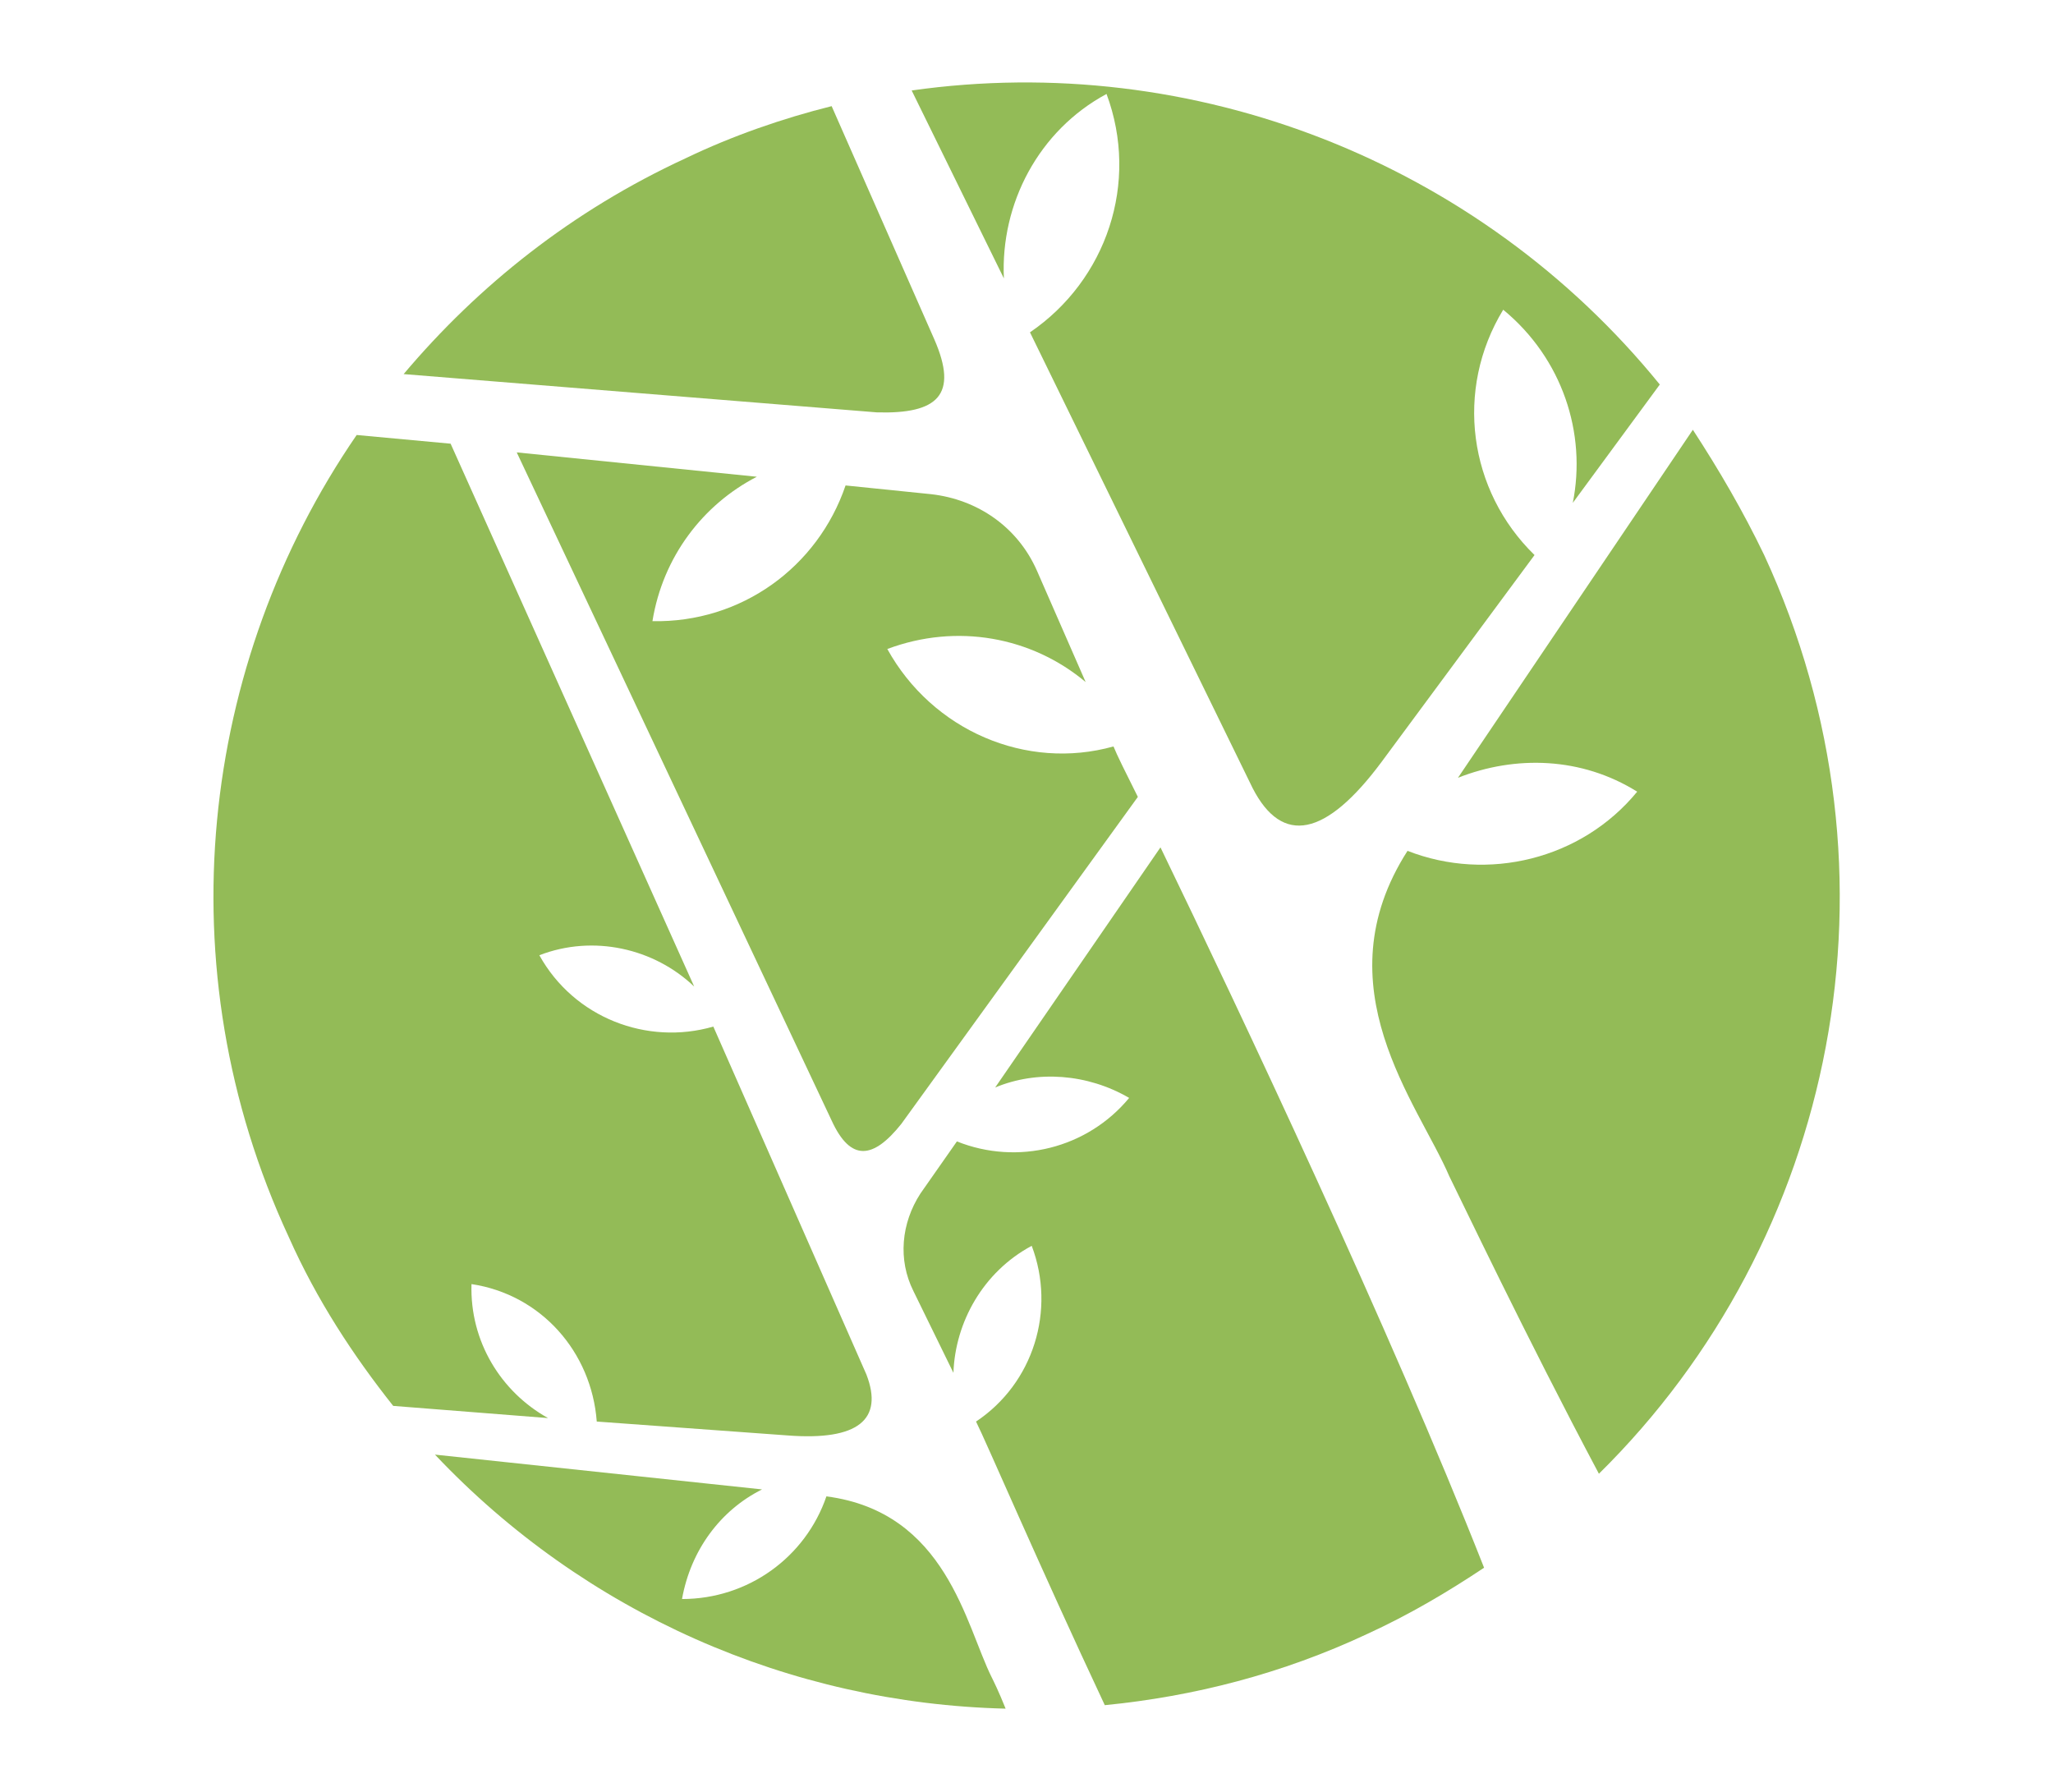
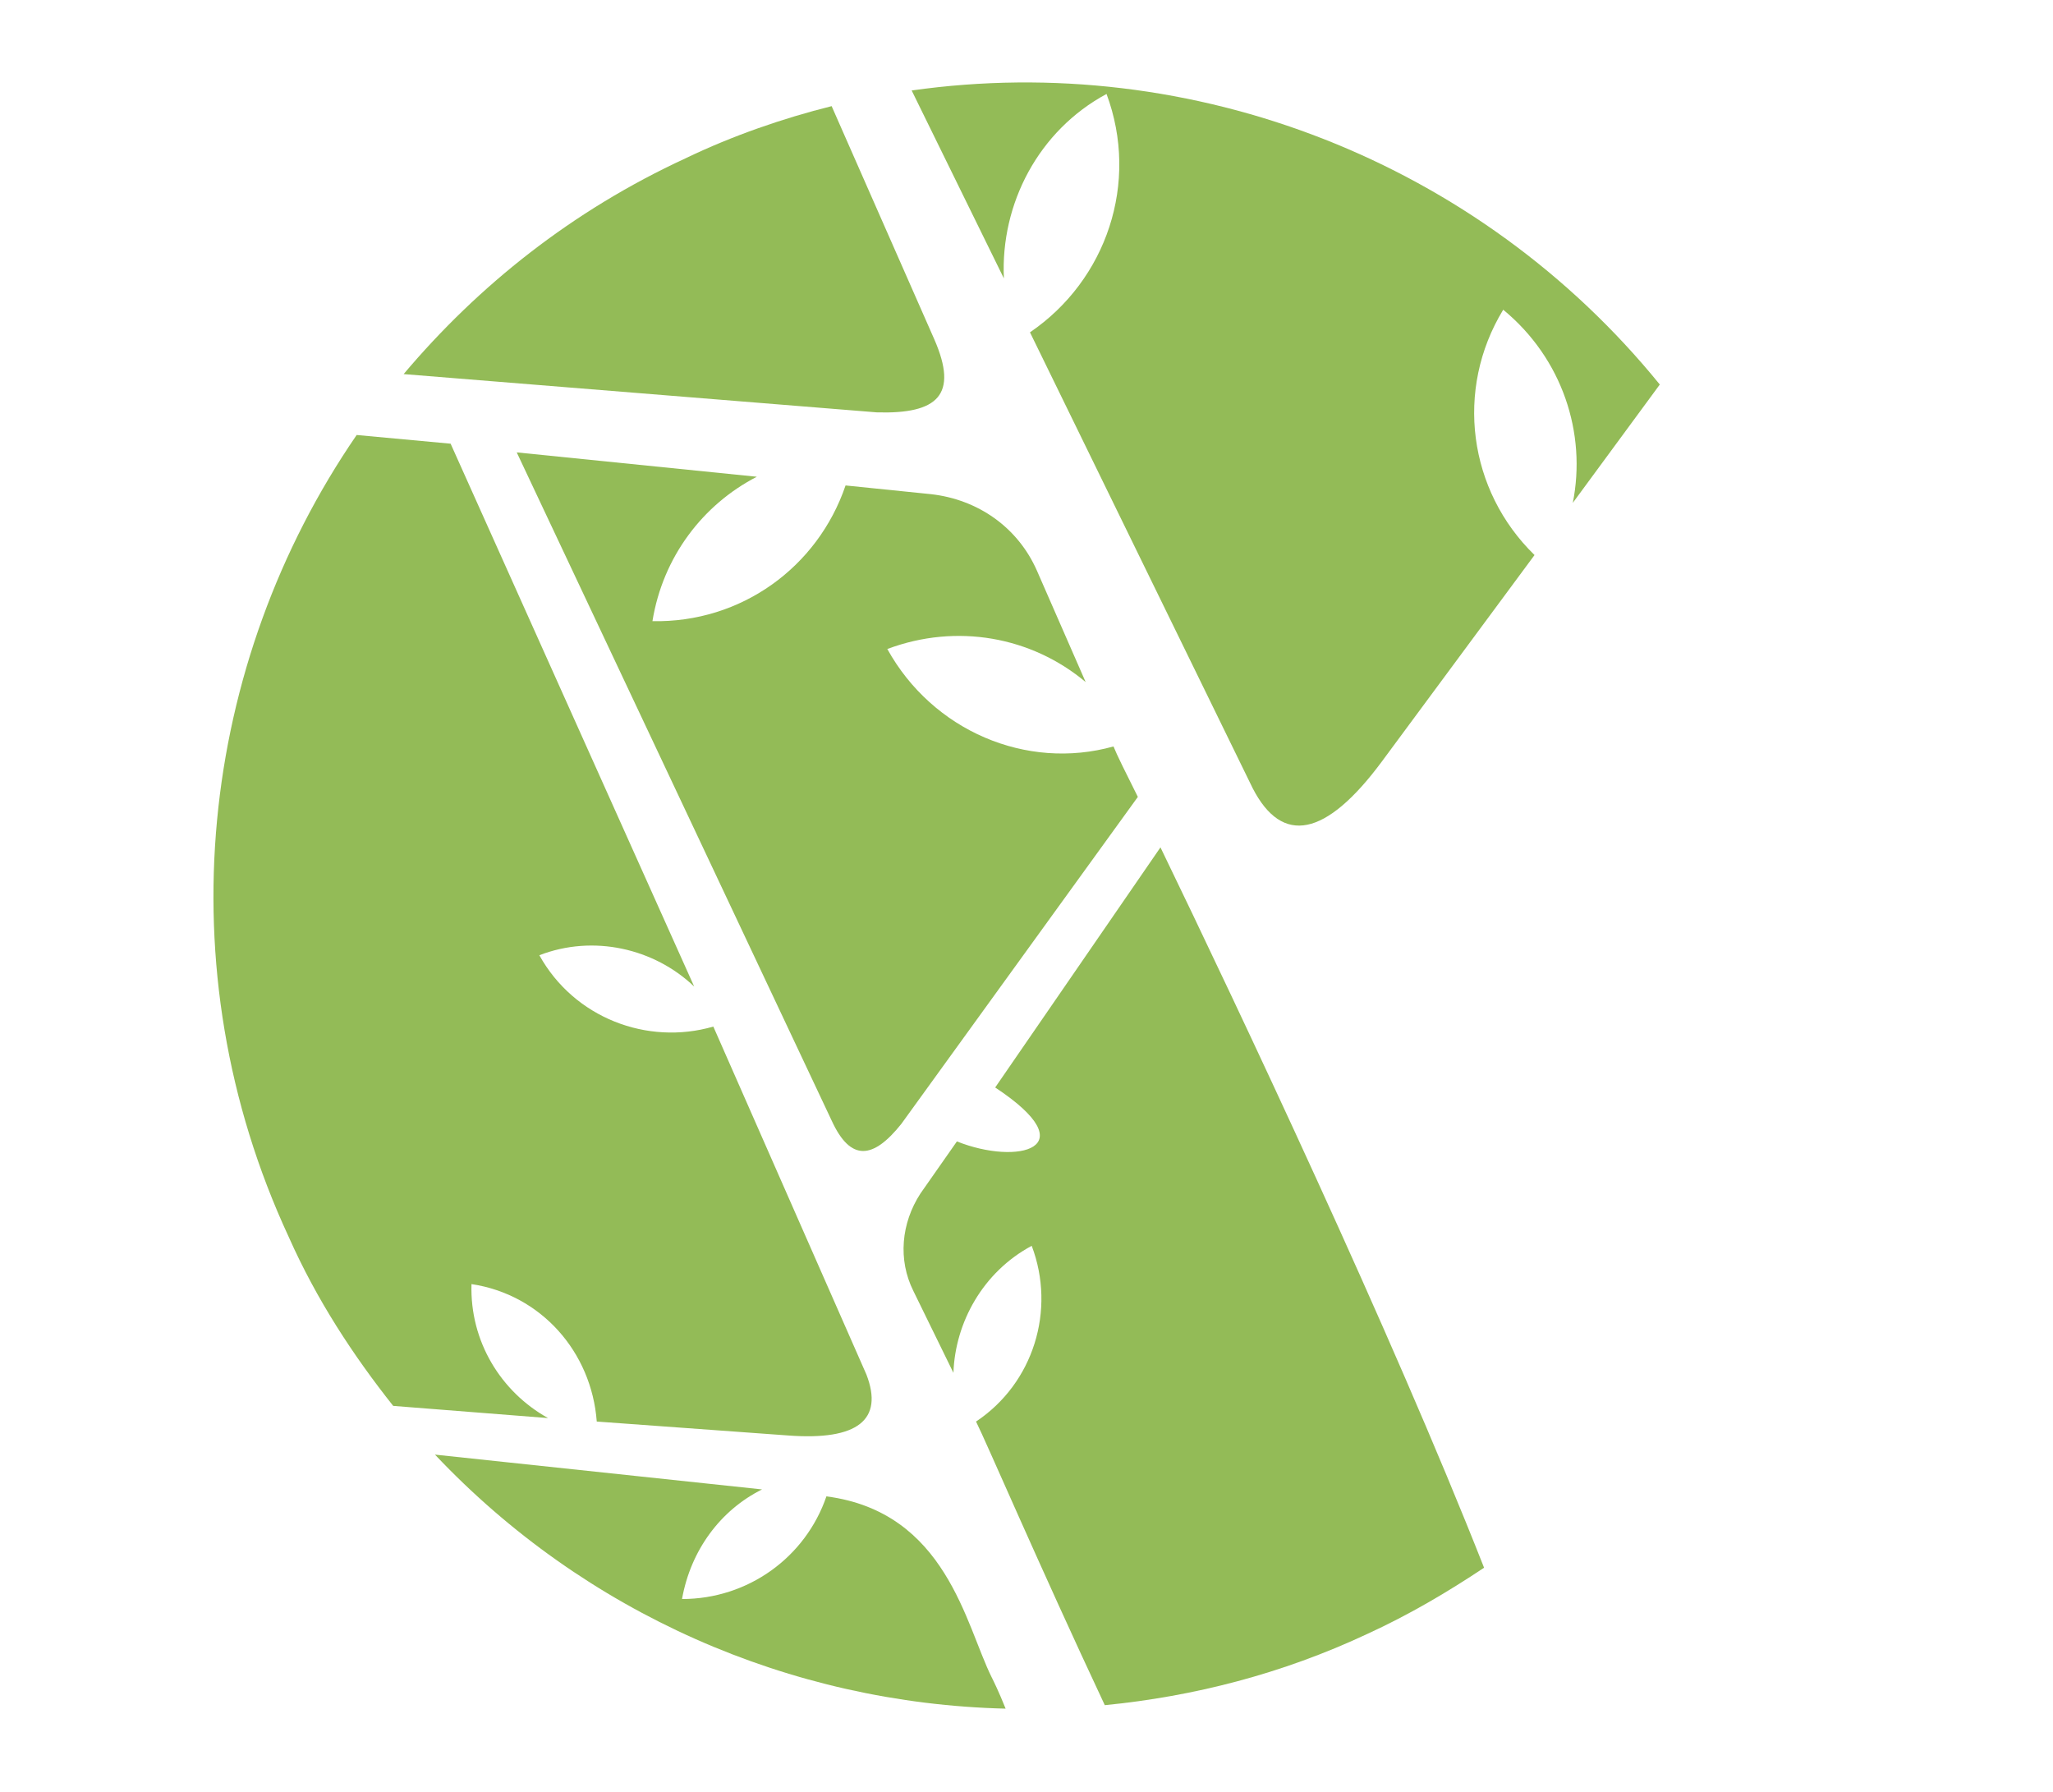
<svg xmlns="http://www.w3.org/2000/svg" version="1.1" id="Layer_1" x="0px" y="0px" width="118px" height="103px" viewBox="0 0 118 103" style="enable-background:new 0 0 118 103;" xml:space="preserve">
  <style type="text/css">
	.st0{fill-rule:evenodd;clip-rule:evenodd;fill:#93BB57;}
</style>
  <g>
    <g>
      <g>
-         <path class="st0" d="M59.3,71.6c1.4,3.7,0.1,7.9-3.2,10.1c0.6,1.2,3.6,8.2,7.4,16.3c5.1-0.5,10.2-1.8,15.1-4.1     c2.4-1.1,4.6-2.4,6.7-3.8c-5.4-13.7-14.1-32.1-18.6-41.4l-9.5,13.8c2.4-1,5.3-0.8,7.7,0.6C62.5,66,58.5,67,55,65.6l-2.1,3     c-1.1,1.7-1.3,3.8-0.4,5.6l2.3,4.7C54.9,76,56.5,73.1,59.3,71.6" />
+         <path class="st0" d="M59.3,71.6c1.4,3.7,0.1,7.9-3.2,10.1c0.6,1.2,3.6,8.2,7.4,16.3c5.1-0.5,10.2-1.8,15.1-4.1     c2.4-1.1,4.6-2.4,6.7-3.8c-5.4-13.7-14.1-32.1-18.6-41.4l-9.5,13.8C62.5,66,58.5,67,55,65.6l-2.1,3     c-1.1,1.7-1.3,3.8-0.4,5.6l2.3,4.7C54.9,76,56.5,73.1,59.3,71.6" />
      </g>
      <g>
        <path class="st0" d="M57,96.4c-1.5-3-2.6-9.5-9.5-10.4c-1.2,3.5-4.5,5.9-8.3,5.9c0.5-2.8,2.2-5.1,4.6-6.3L25,83.6     c8.6,9.1,20.4,14.3,32.8,14.6C57.4,97.2,57.1,96.6,57,96.4" />
      </g>
      <g>
        <path class="st0" d="M45.3,82.5c4,0.3,5.5-0.9,4.5-3.5L41,59c-3.8,1.1-8-0.5-10-4.1c3.1-1.2,6.6-0.4,8.9,1.8L25.9,25.5L20.5,25     c-9,13.1-11.1,30.6-3.9,46.1c1.6,3.6,3.7,6.8,6,9.7l8.9,0.7c-2.7-1.5-4.5-4.4-4.4-7.7c4,0.6,6.9,3.9,7.2,7.9L45.3,82.5z" />
      </g>
      <g>
        <path class="st0" d="M47.8,64.4c1.1,2.4,2.4,2.2,4,0.2l13.6-18.8c-0.7-1.4-1.2-2.4-1.4-2.9c-5,1.4-10.4-0.9-13-5.6     c4-1.5,8.3-0.7,11.4,1.9l-2.8-6.4c-1.1-2.5-3.4-4.1-6.1-4.4l-4.9-0.5c-1.6,4.7-6,7.9-11.1,7.8c0.6-3.7,2.9-6.7,6-8.3l-13.8-1.4     L47.8,64.4z" />
      </g>
      <g>
        <path class="st0" d="M59.2,19.1L72,45.3c1.7,3.3,4.2,2.8,7.4-1.5l8.8-11.9c-3.8-3.7-4.6-9.5-1.8-14.1c3.4,2.8,4.8,7.1,4,11.1     l5-6.8C85,9.3,68.6,2.9,52.4,5.2L57.7,16c-0.2-4.3,2-8.5,5.9-10.6C65.5,10.5,63.6,16.1,59.2,19.1" />
      </g>
      <g>
-         <path class="st0" d="M94.1,45.5c-3.2,3.9-8.6,5.2-13.2,3.4c-5,7.8,0.6,14.5,2.4,18.7c0.6,1.2,4.4,9.2,8.6,17.1     c13.6-13.4,18-34.4,9.5-52.8c-1.2-2.5-2.6-4.9-4.1-7.2l-13.5,20C87.1,43.4,90.9,43.5,94.1,45.5" />
-       </g>
+         </g>
      <g>
        <path class="st0" d="M23.2,21.5l27.2,2.2c3.5,0.1,4.7-1,3.3-4.2L47.8,6.1c-2.8,0.7-5.7,1.7-8.4,3C32.9,12.1,27.5,16.4,23.2,21.5" />
      </g>
    </g>
  </g>
</svg>